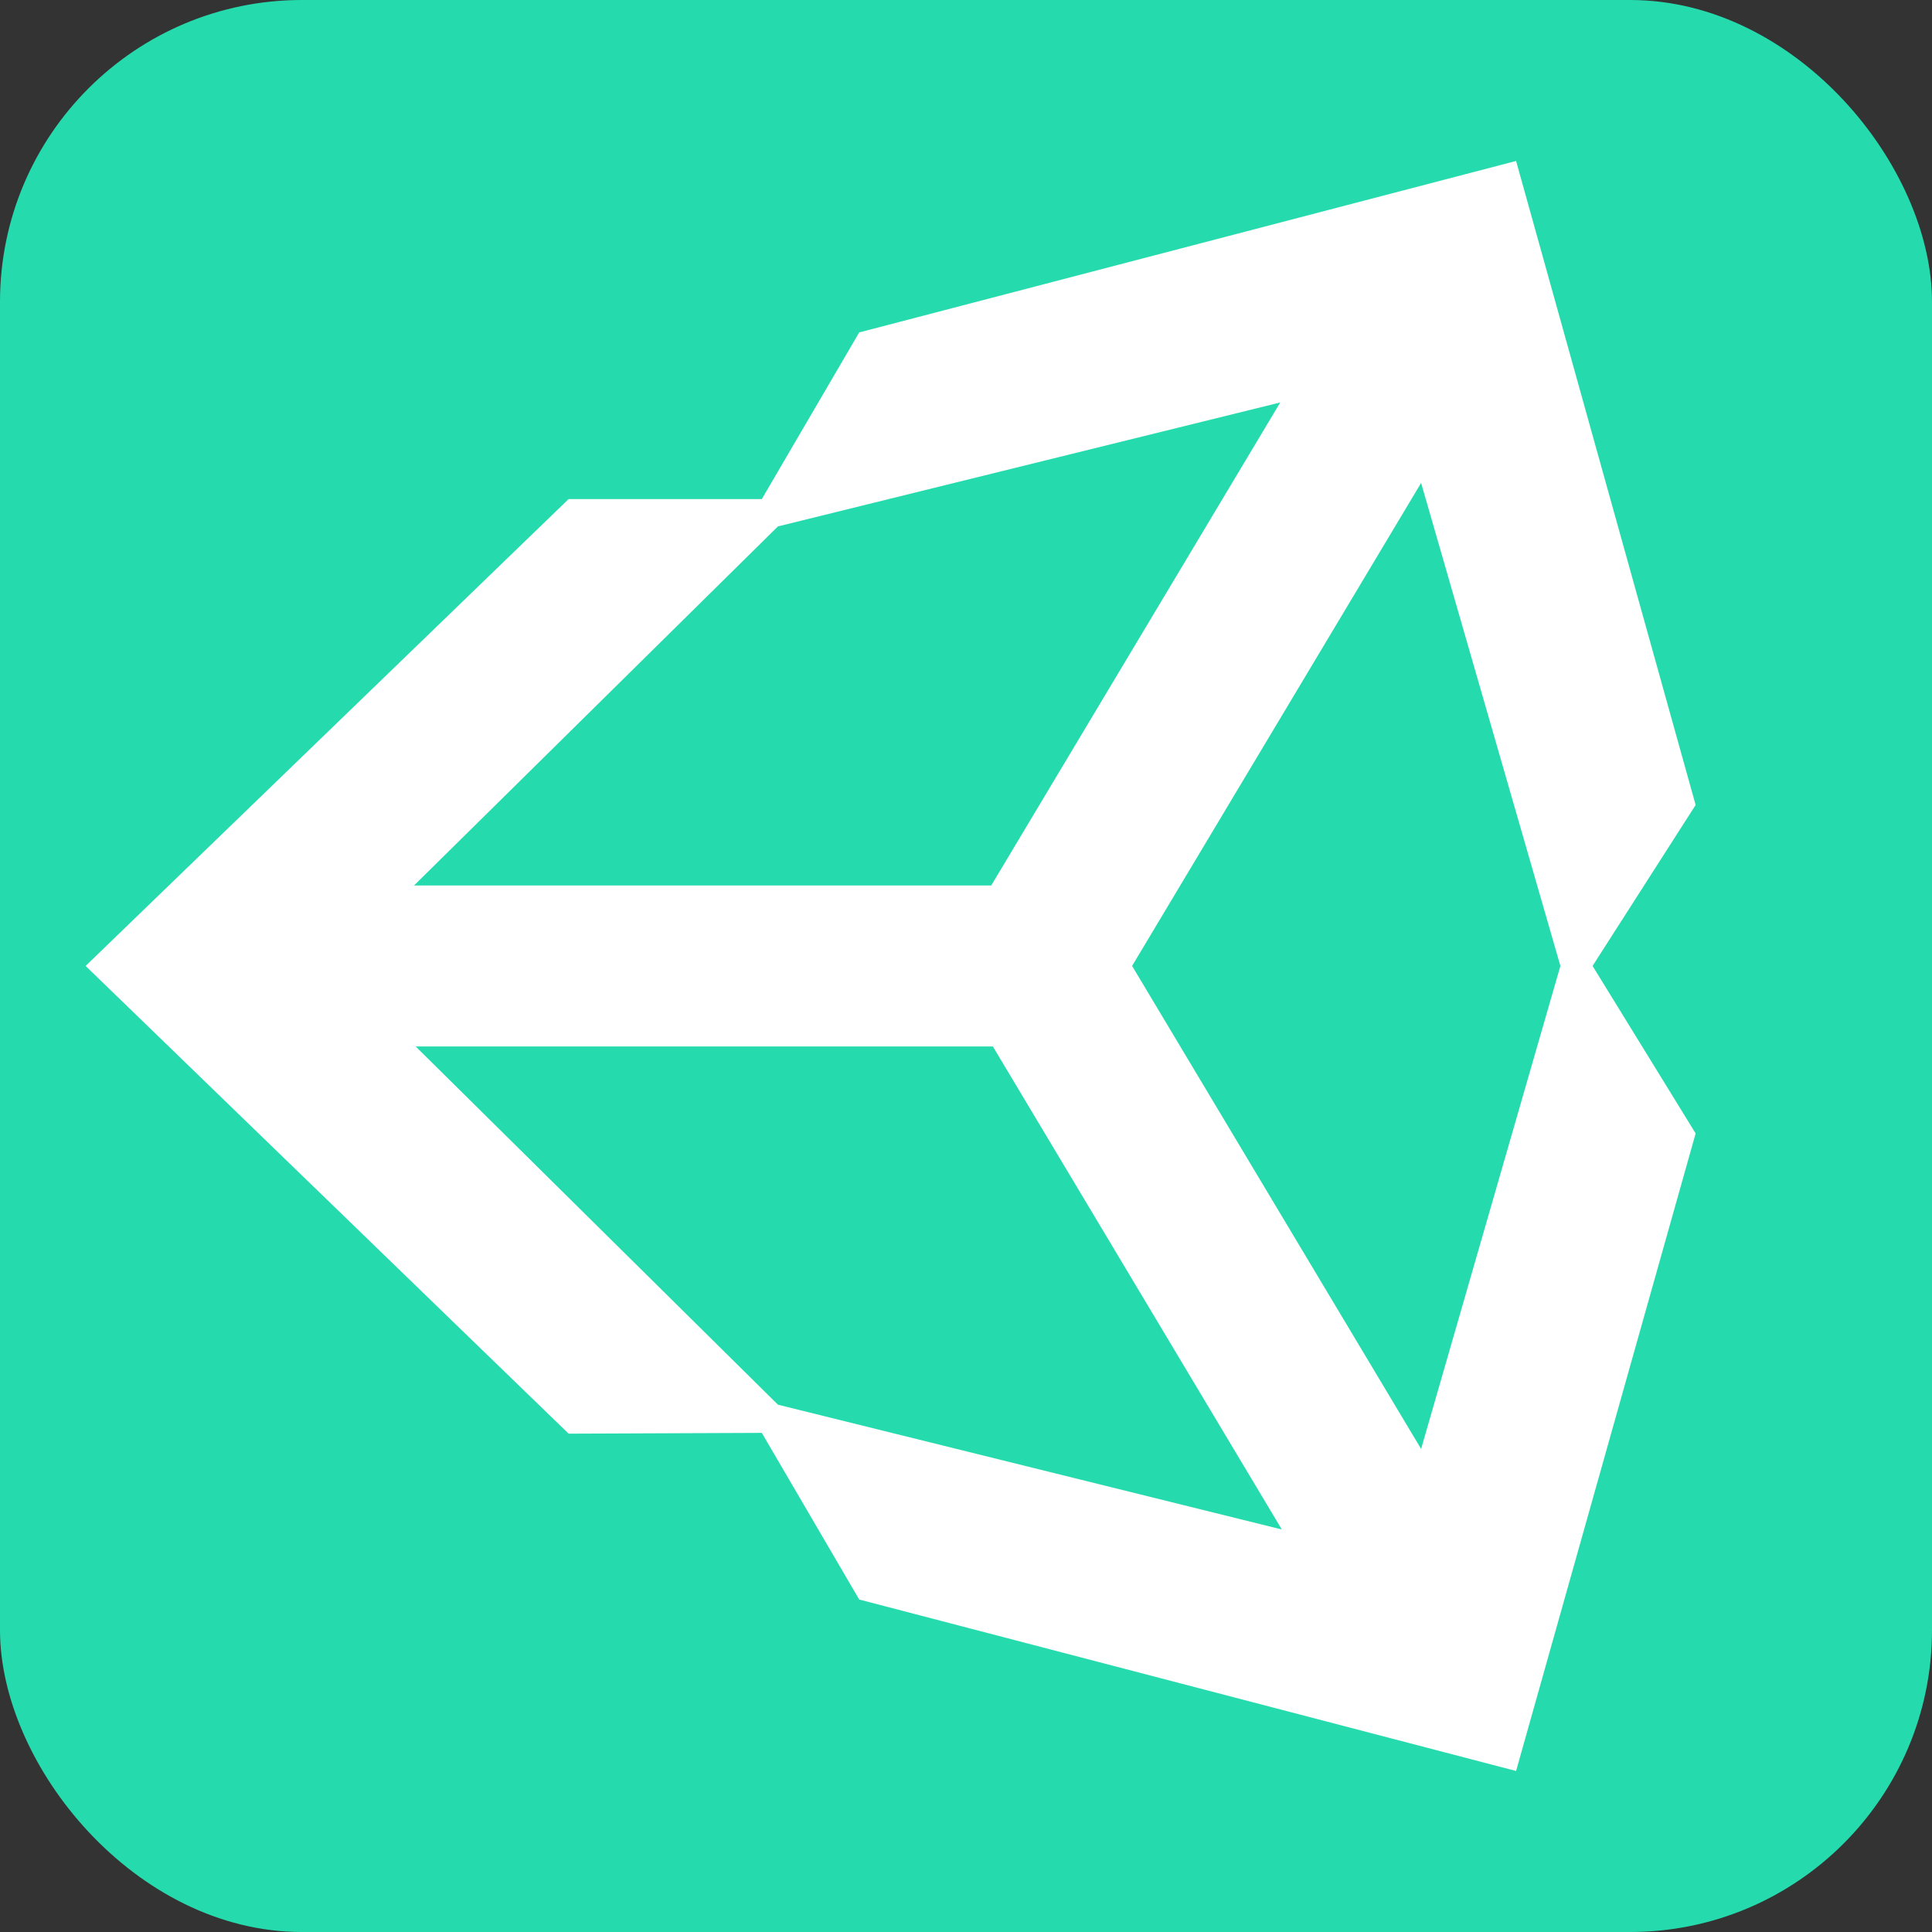
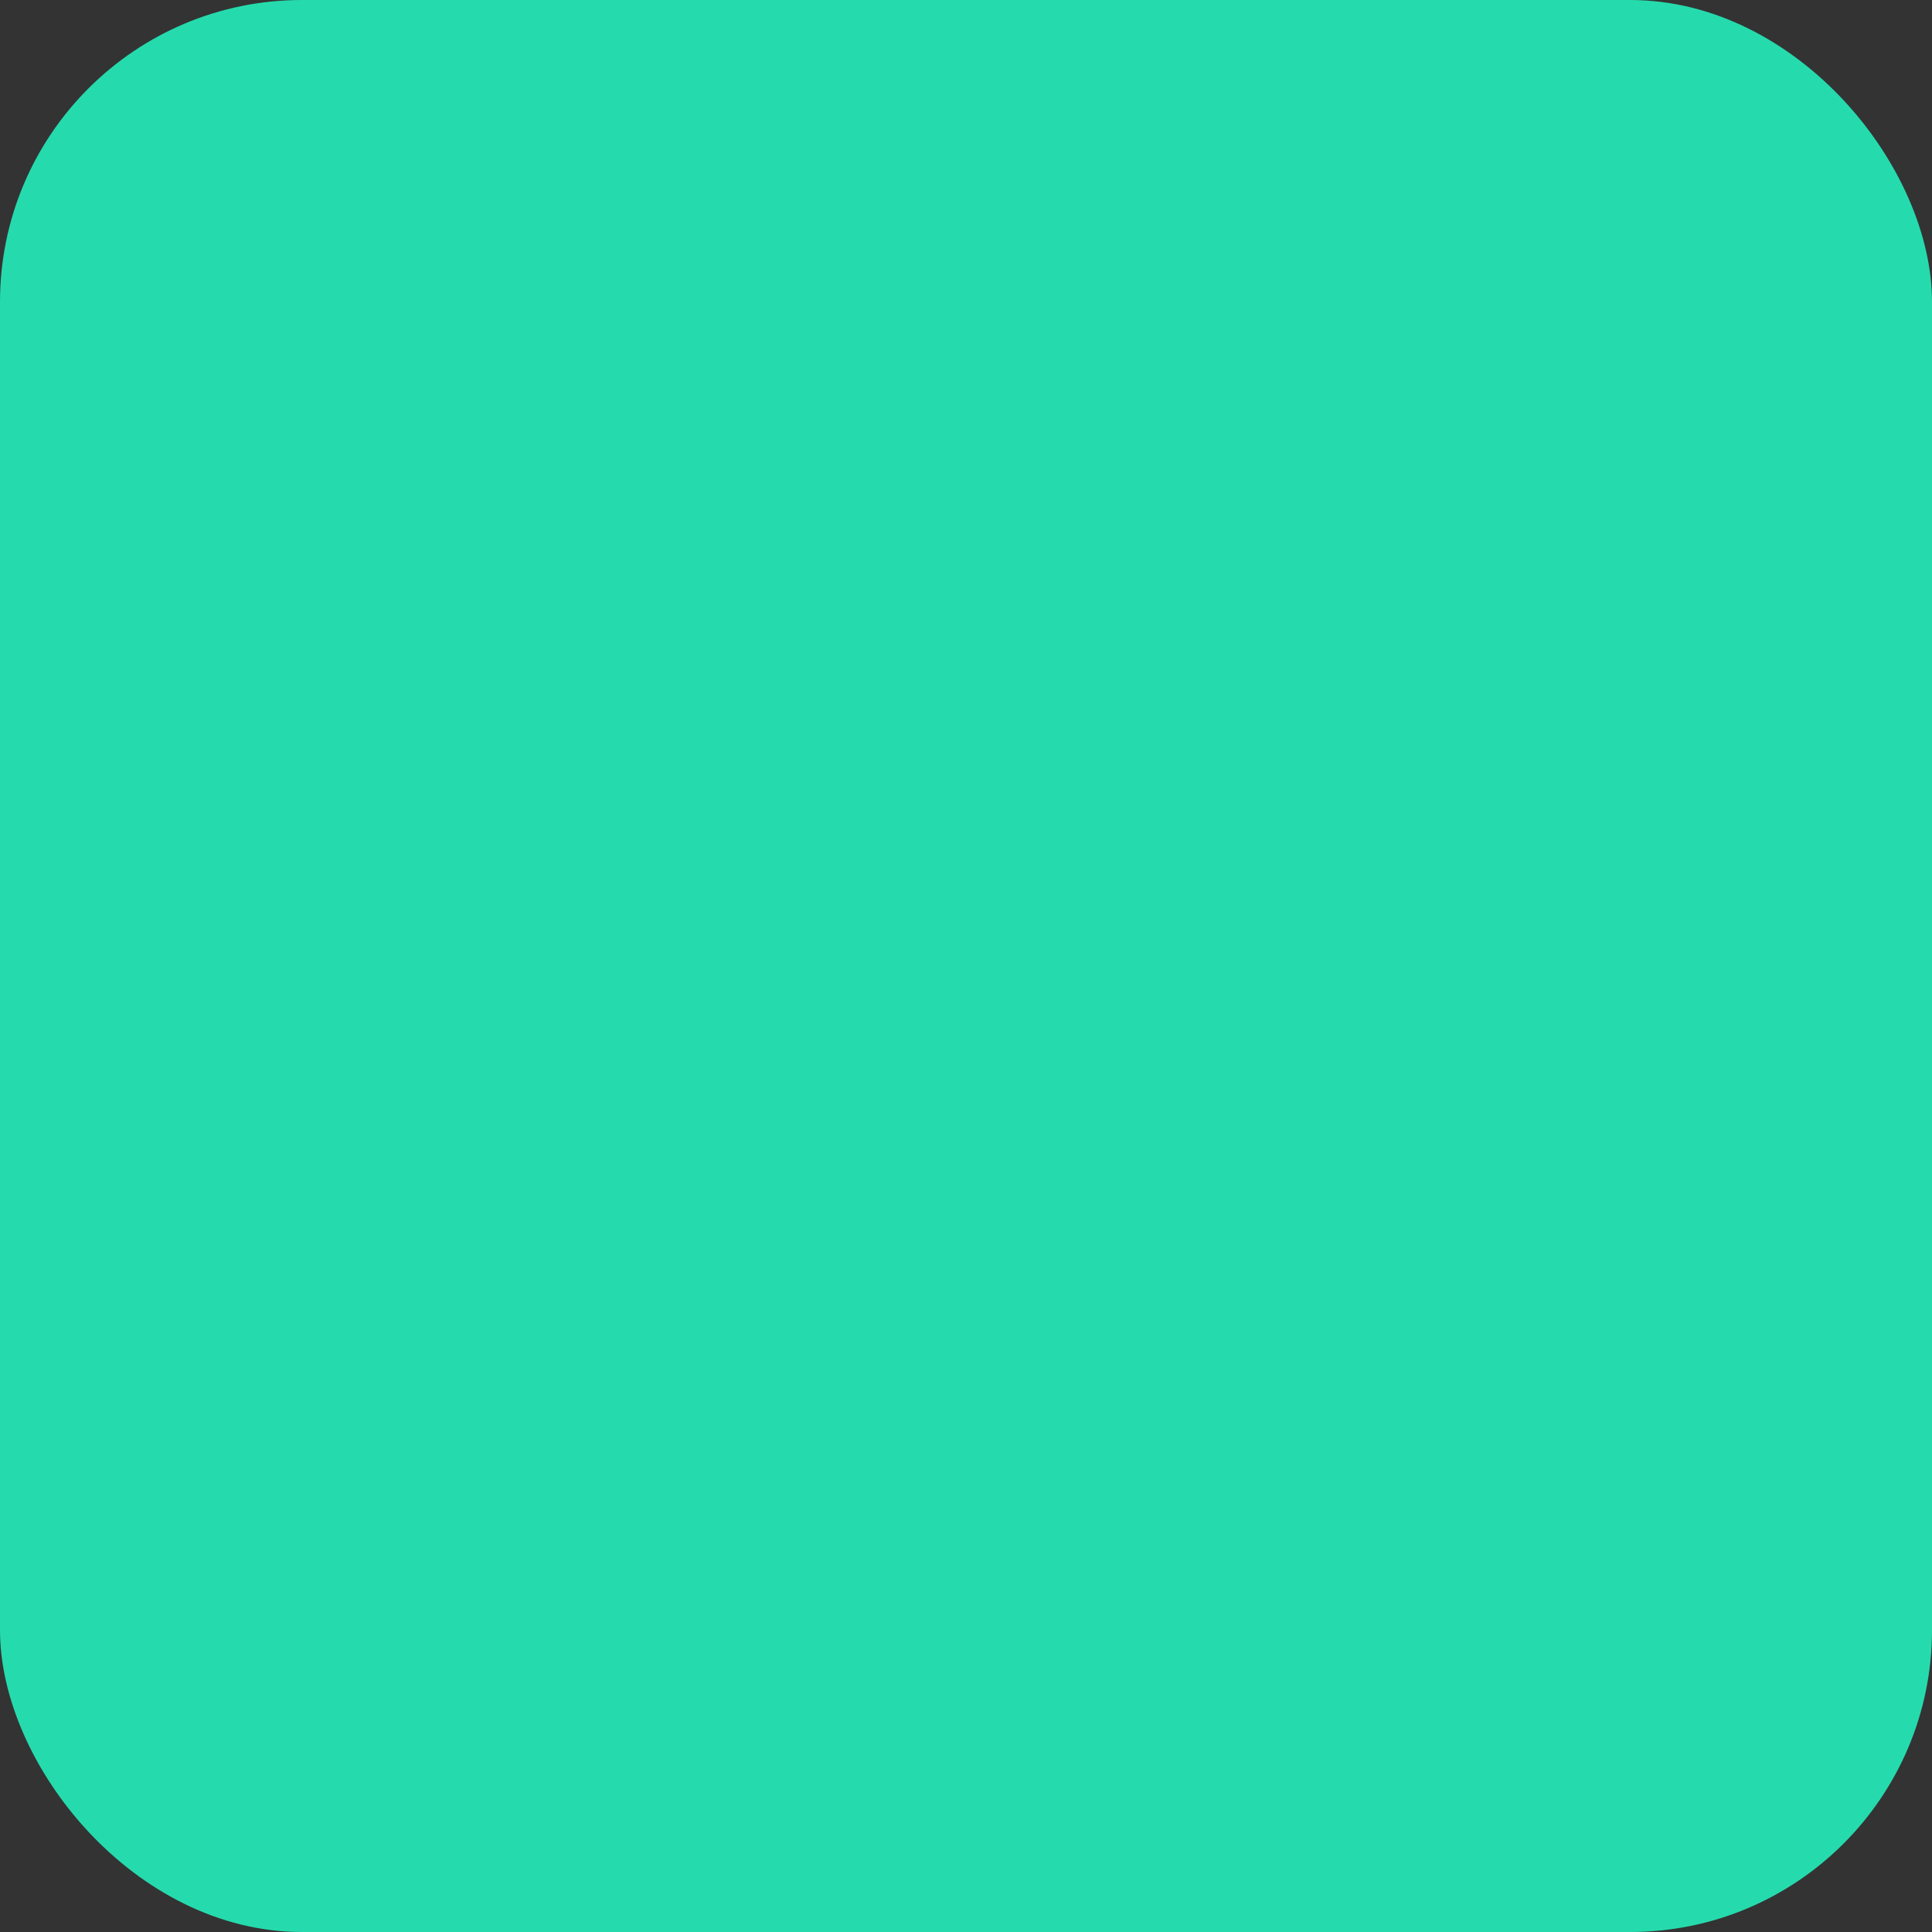
<svg xmlns="http://www.w3.org/2000/svg" width="32" height="32" viewBox="0 0 32 32" fill="none">
  <rect x="0" y="0" width="32" height="32" fill="#333333" stroke="none" />
  <rect width="32" height="32" rx="5" fill="#25DBAD" />
-   <path d="M12.618 23.733L14.231 26.493L25.111 29.333L28.085 18.773L26.378 15.999L28.085 13.333L25.111 2.666L14.231 5.506L12.618 8.266H9.418L1.418 15.999L9.418 23.746L12.618 23.733ZM25.845 15.999L23.538 23.999L18.751 15.999L23.538 7.999L25.845 15.999ZM12.885 8.719L21.205 6.666L16.418 14.666H6.858L12.885 8.719ZM16.445 17.333L21.231 25.333L12.885 23.266L6.885 17.333H16.445Z" fill="white" />
</svg>